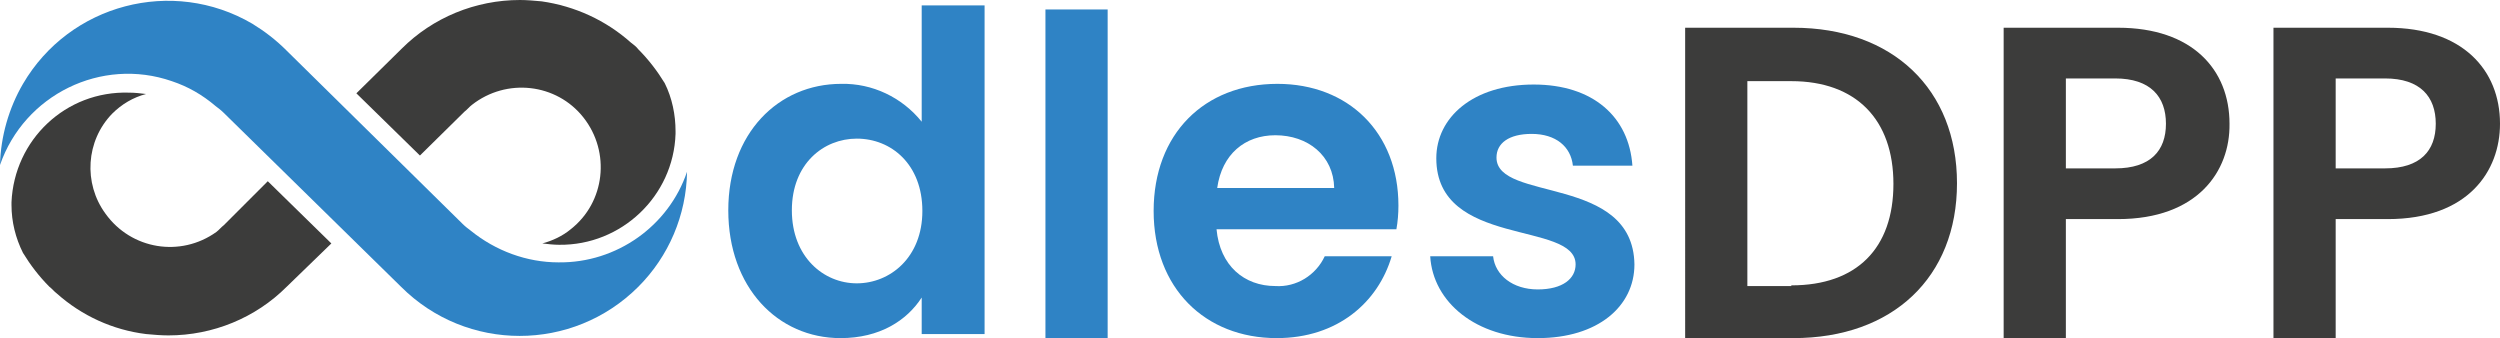
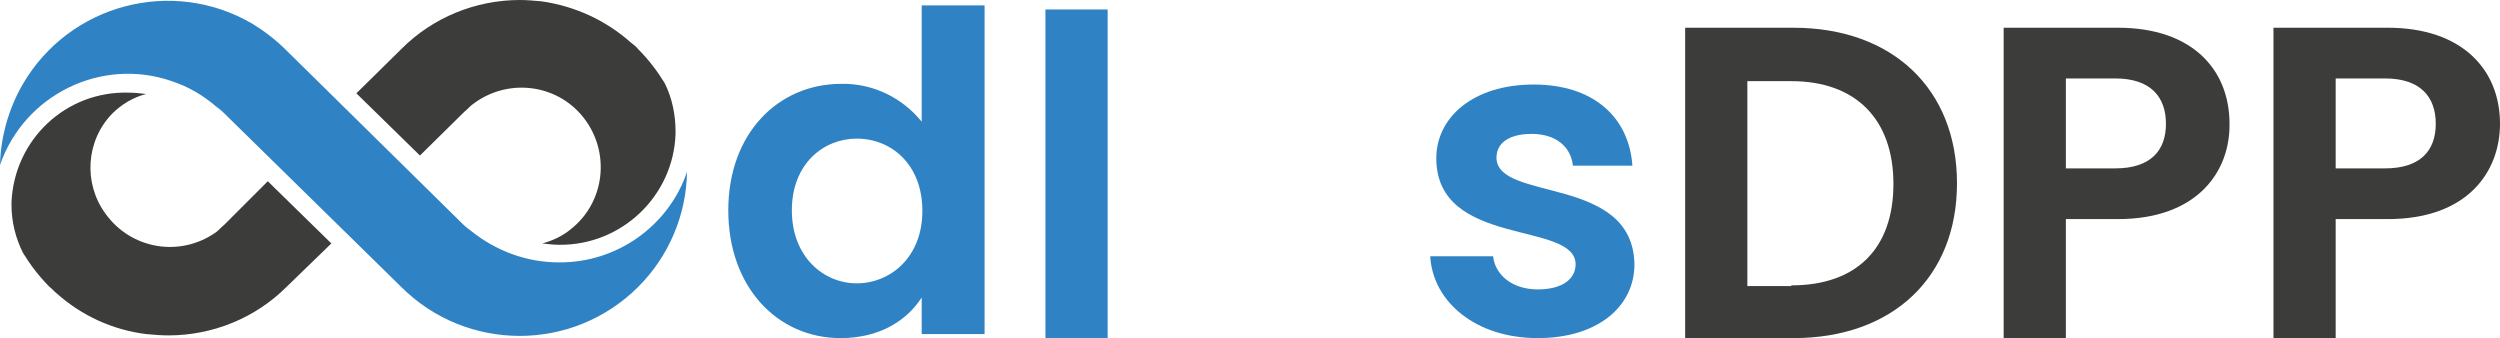
<svg xmlns="http://www.w3.org/2000/svg" version="1.1" id="Layer_1" x="0px" y="0px" viewBox="0 0 369.7 50" style="enable-background:new 0 0 369.7 50;" xml:space="preserve">
  <style type="text/css">
	.st0{fill:#2F83C5;}
	.st1{fill:#3C3C3B;}
</style>
  <title>Asset 32</title>
  <path class="st0" d="M82.6,38.8c-4.7,0-9.3-1.7-13-4.7c-0.4-0.3-0.8-0.6-1.2-1L42.3,7.4c-1.5-1.5-3.2-2.8-5-3.9  c-11.8-6.9-27-2.9-33.9,8.9c-2.1,3.6-3.3,7.8-3.4,12C3.6,14,15,8.4,25.4,12c2.4,0.8,4.5,2,6.5,3.7c0.4,0.3,0.8,0.6,1.2,1l26.2,25.7  c9.7,9.7,25.4,9.7,35.1,0c4.5-4.5,7.1-10.6,7.2-17C98.9,33.4,91.2,38.9,82.6,38.8z" />
  <path class="st1" d="M33.1,33.3c-0.4,0.3-0.7,0.7-1.1,1c-5.3,3.8-12.6,2.6-16.4-2.7c-3.3-4.5-2.9-10.8,1-14.8c1.4-1.4,3.1-2.4,5-2.9  c-0.8-0.1-1.7-0.2-2.5-0.2C9.7,13.4,2.1,20.7,1.7,29.9c0,0.1,0,0.3,0,0.4c0,2.5,0.6,4.9,1.7,7.1c1.1,1.8,2.4,3.5,3.9,5  c0.4,0.3,0.7,0.7,1.1,1c3.7,3.3,8.3,5.4,13.2,6c1.1,0.1,2.2,0.2,3.3,0.2c6.6,0,12.9-2.6,17.5-7.2L49,36l-9.4-9.2L33.1,33.3z" />
  <path class="st1" d="M98.3,12.3c-1.1-1.8-2.4-3.5-3.9-5c-0.3-0.4-0.7-0.7-1.1-1C89.6,3,85,0.9,80.1,0.2C79,0.1,77.9,0,76.9,0  C70.3,0,64,2.6,59.4,7.2l-6.7,6.6l9.4,9.2l6.6-6.5c0.4-0.3,0.7-0.7,1.1-1c5.1-4,12.5-3.2,16.5,1.9c4,5.1,3.2,12.5-1.9,16.5  c-1.2,1-2.7,1.7-4.2,2.1c0.8,0.1,1.7,0.2,2.5,0.2c9.2,0.1,16.9-7.2,17.2-16.4c0-0.1,0-0.3,0-0.4C99.9,17,99.4,14.5,98.3,12.3z" />
  <path class="st0" d="M124.4,12.4c4.6-0.1,9,2,11.9,5.6V0.8h9.3v48.6h-9.3V44c-2.2,3.4-6.2,6-12,6c-9.3,0-16.6-7.5-16.6-18.9  S115.1,12.4,124.4,12.4z M126.7,20.5c-4.9,0-9.6,3.7-9.6,10.6s4.7,10.8,9.6,10.8c4.9,0,9.7-3.8,9.7-10.7S131.8,20.5,126.7,20.5z" />
  <path class="st0" d="M154.6,1.4h9.2V50h-9.2V1.4z" />
-   <path class="st0" d="M188.8,50c-10.6,0-18.2-7.4-18.2-18.8s7.5-18.8,18.3-18.8c10.5,0,17.9,7.2,17.9,18c0,1.2-0.1,2.4-0.3,3.5h-26.6  c0.5,5.4,4.1,8.4,8.7,8.4c3.1,0.2,6-1.6,7.3-4.4h9.9C203.8,44.7,197.8,50,188.8,50z M180,27.8h17.3c-0.1-4.8-3.9-7.8-8.7-7.8  C184.1,20,180.7,22.8,180,27.8L180,27.8z" />
  <path class="st0" d="M227.4,50c-9.1,0-15.5-5.3-15.9-12.1h9.3c0.3,2.8,2.9,4.9,6.6,4.9s5.6-1.6,5.6-3.7c0-6.5-20.6-2.4-20.6-15.7  c0-6,5.4-10.9,14.4-10.9c8.8,0,14.1,4.8,14.6,12h-8.8c-0.3-2.8-2.5-4.7-6.1-4.7c-3.4,0-5.2,1.4-5.2,3.5c0,6.6,20.2,2.5,20.4,15.8  C241.7,45.3,236.3,50,227.4,50z" />
  <path class="st1" d="M289.4,27.1c0,13.9-9.5,22.9-24.2,22.9h-16V4.1h16C279.9,4.1,289.4,13.2,289.4,27.1z M264.9,42.2  c9.7,0,15.1-5.5,15.1-15s-5.5-15.2-15.1-15.2h-6.5v30.3H264.9z" />
  <path class="st1" d="M313.2,32.4h-7.7V50h-9.2V4.1h16.9c11,0,16.5,6.2,16.5,14.2C329.8,25.3,325,32.4,313.2,32.4z M312.8,24.9  c5.2,0,7.5-2.6,7.5-6.6s-2.3-6.7-7.5-6.7h-7.3v13.3H312.8z" />
  <path class="st1" d="M353.1,32.4h-7.7V50h-9.2V4.1h16.9c11,0,16.6,6.2,16.6,14.2C369.7,25.3,365,32.4,353.1,32.4z M352.7,24.9  c5.2,0,7.5-2.6,7.5-6.6s-2.3-6.7-7.5-6.7h-7.3v13.3H352.7z" />
</svg>